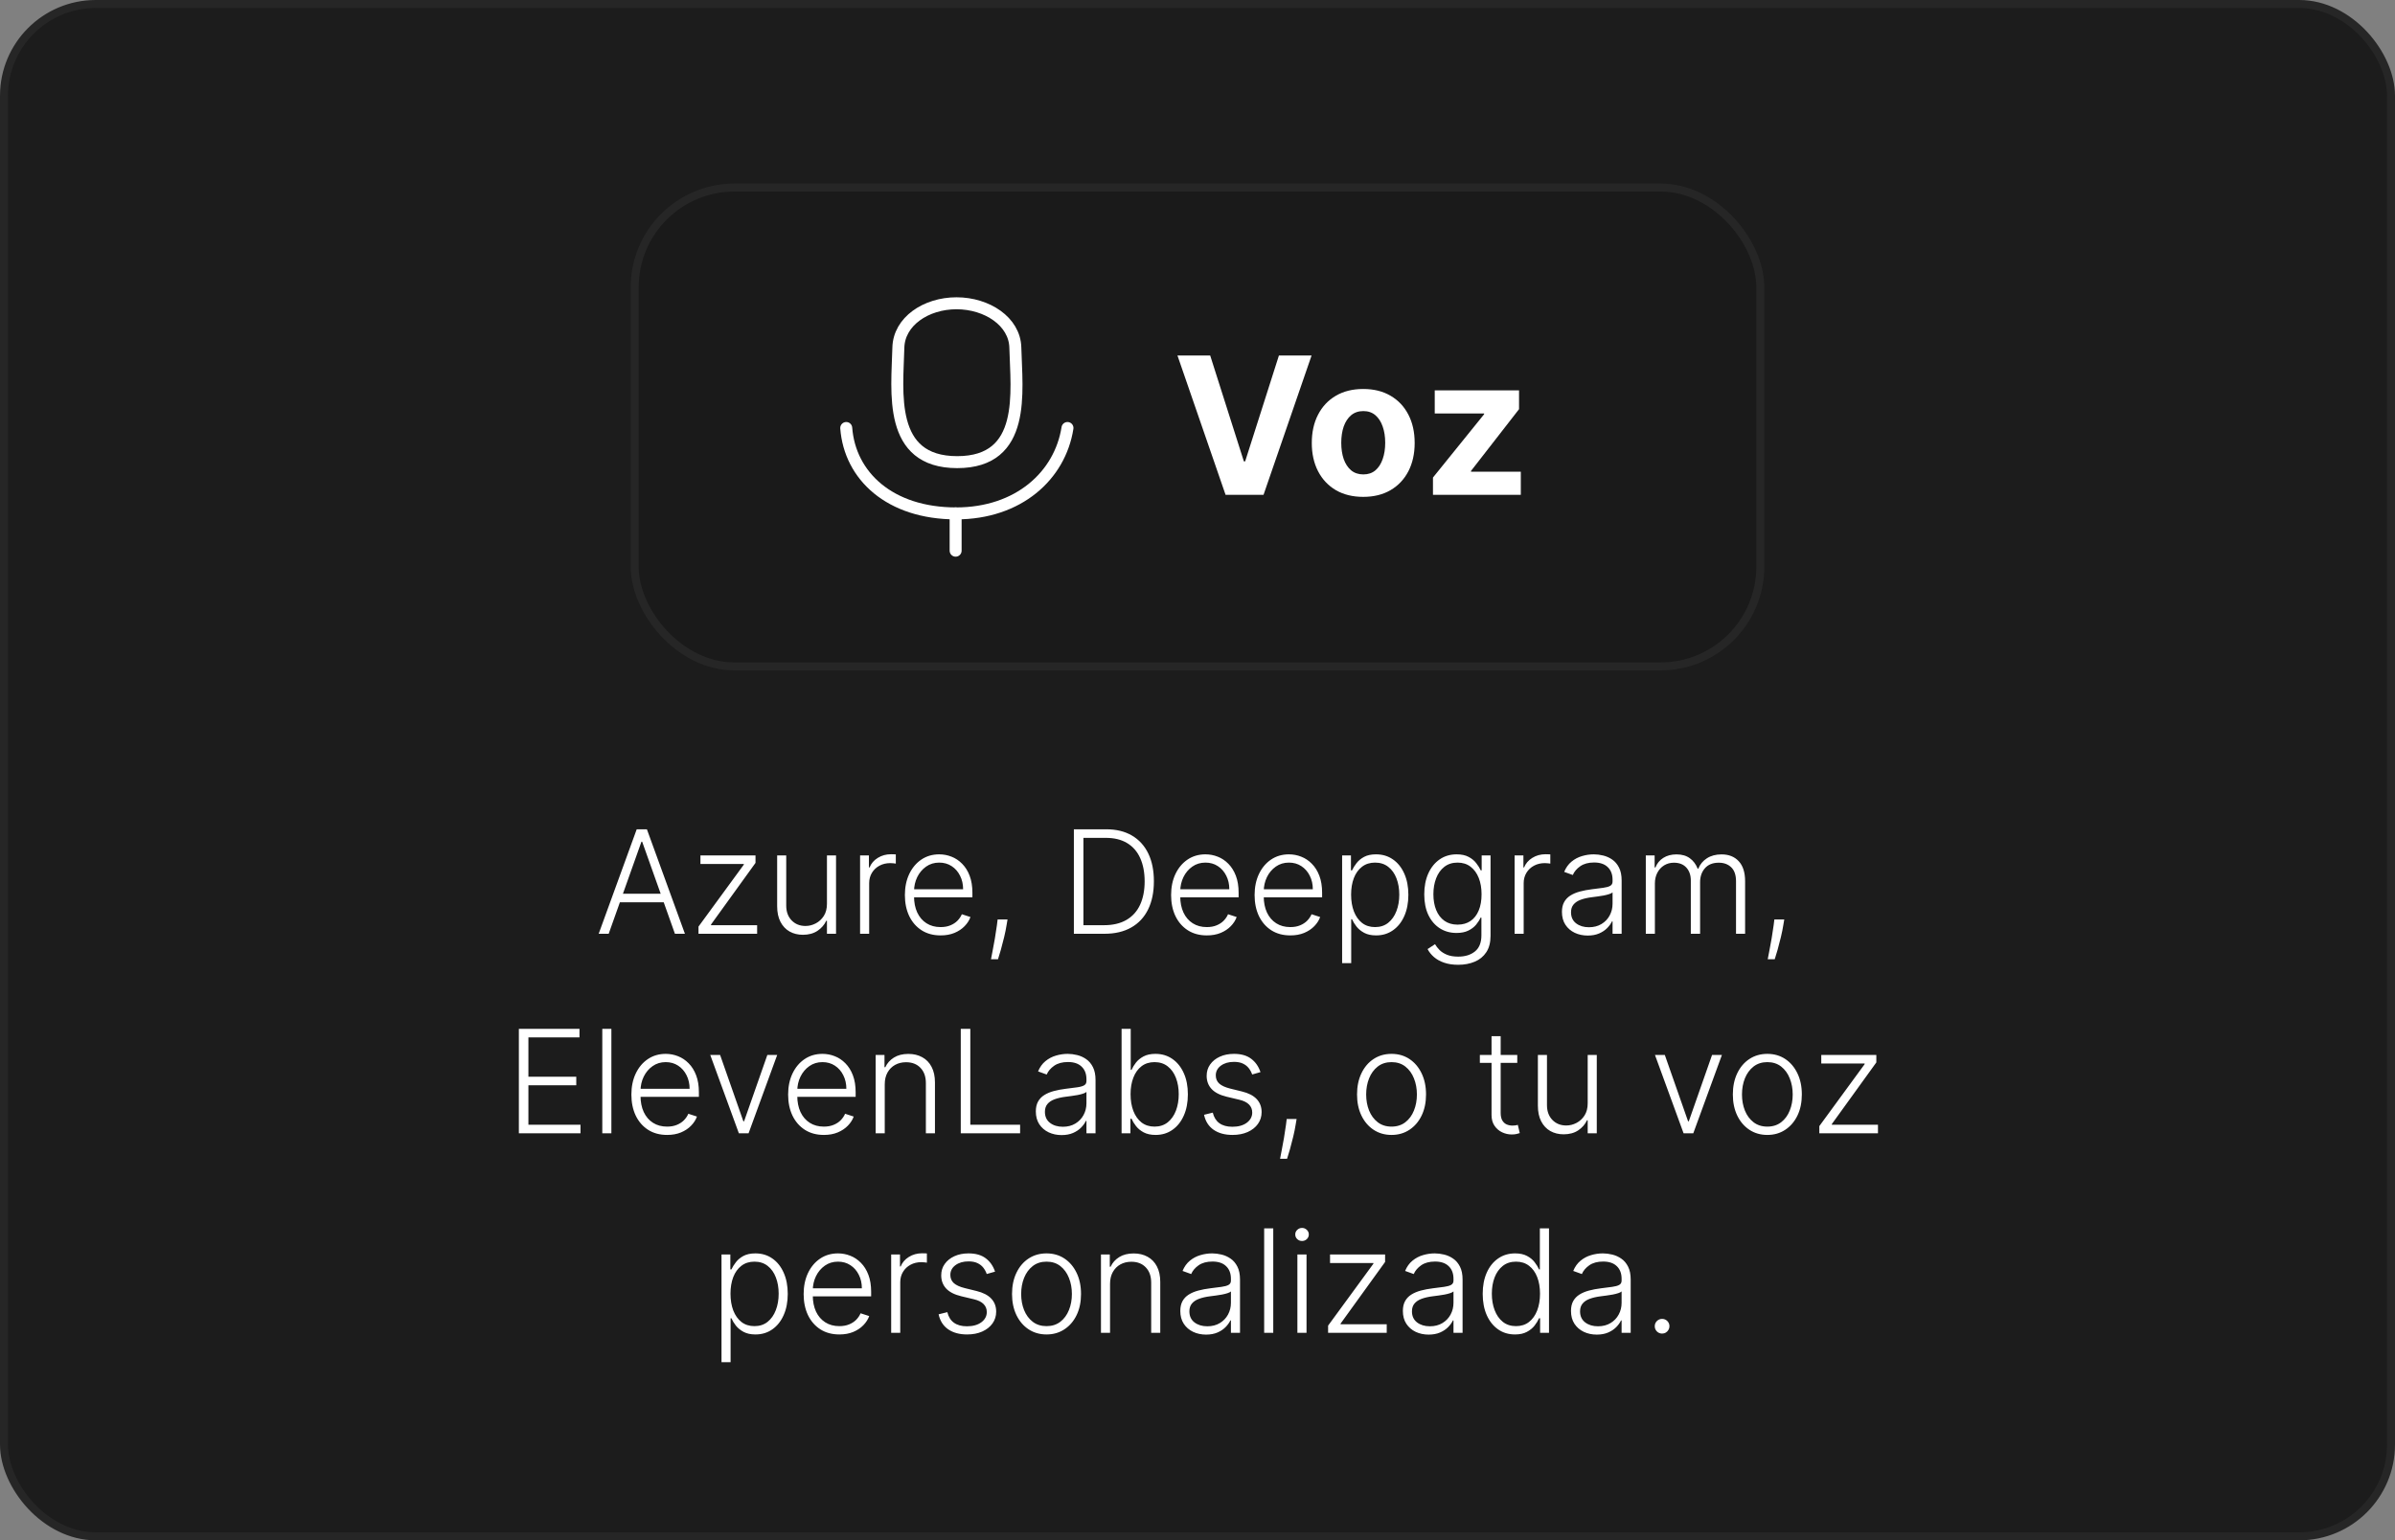
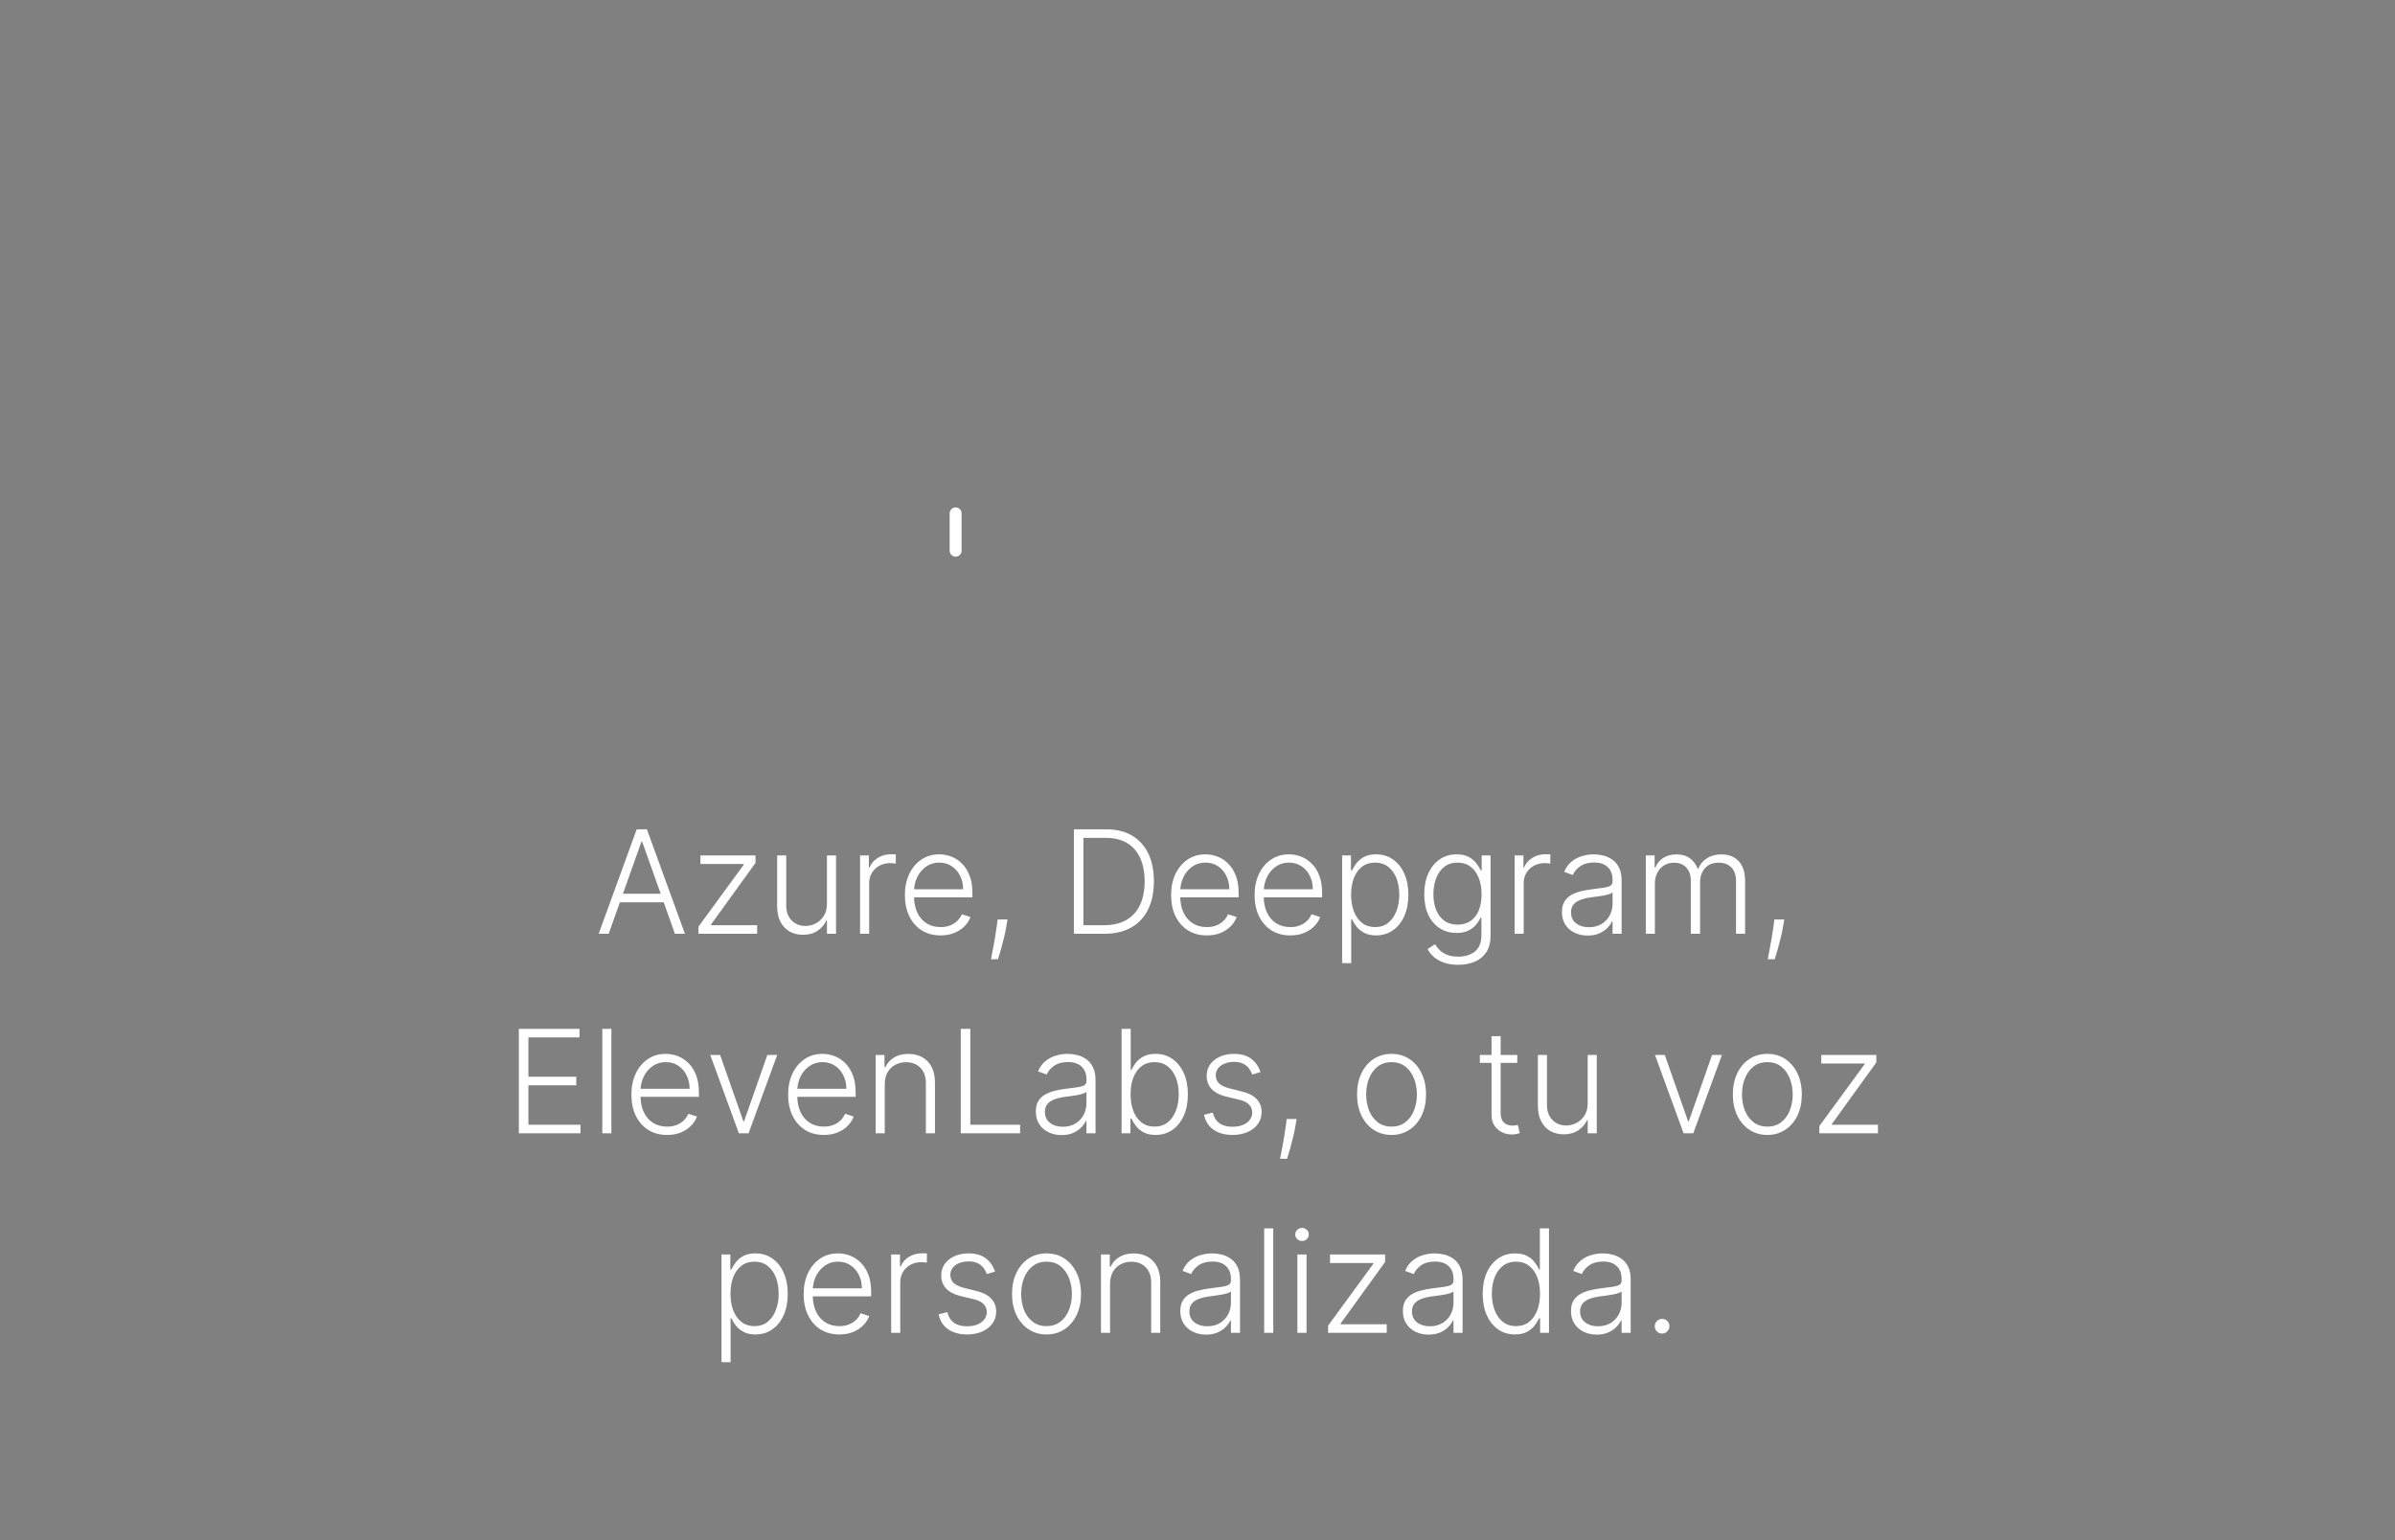
<svg xmlns="http://www.w3.org/2000/svg" width="300" height="193" viewBox="0 0 300 193" fill="none">
  <rect x="0" y="0" width="300" height="193" fill="#808080" stroke="none" />
-   <rect x="0.5" y="0.5" width="299" height="192" rx="11.5" fill="#1C1C1C" stroke="#262626" />
  <path d="M76.245 117H74.992L79.754 103.909H81.032L85.794 117H84.542L80.438 105.462H80.348L76.245 117ZM77.146 111.982H83.64V113.056H77.146V111.982ZM87.495 117V116.099L93.171 108.339V108.256H87.738V107.182H94.635V108.121L89.061 115.843V115.926H94.839V117H87.495ZM103.585 113.248V107.182H104.723V117H103.585V115.37H103.496C103.266 115.873 102.901 116.293 102.403 116.629C101.904 116.962 101.295 117.128 100.574 117.128C99.948 117.128 99.392 116.991 98.906 116.719C98.42 116.442 98.039 116.037 97.762 115.504C97.485 114.972 97.347 114.317 97.347 113.542V107.182H98.484V113.472C98.484 114.239 98.71 114.857 99.162 115.325C99.614 115.79 100.193 116.022 100.9 116.022C101.344 116.022 101.77 115.915 102.179 115.702C102.588 115.489 102.925 115.178 103.189 114.769C103.453 114.356 103.585 113.849 103.585 113.248ZM107.735 117V107.182H108.841V108.69H108.924C109.12 108.196 109.461 107.798 109.947 107.495C110.437 107.188 110.991 107.035 111.609 107.035C111.702 107.035 111.807 107.037 111.922 107.041C112.037 107.045 112.133 107.05 112.21 107.054V108.211C112.158 108.202 112.069 108.19 111.941 108.173C111.813 108.156 111.675 108.147 111.526 108.147C111.014 108.147 110.558 108.256 110.158 108.473C109.761 108.686 109.448 108.982 109.218 109.362C108.988 109.741 108.873 110.173 108.873 110.659V117H107.735ZM117.822 117.205C116.906 117.205 116.113 116.991 115.444 116.565C114.775 116.135 114.257 115.54 113.891 114.782C113.528 114.019 113.347 113.141 113.347 112.148C113.347 111.16 113.528 110.282 113.891 109.515C114.257 108.744 114.762 108.141 115.406 107.706C116.053 107.267 116.801 107.048 117.649 107.048C118.182 107.048 118.695 107.146 119.19 107.342C119.684 107.533 120.127 107.83 120.519 108.23C120.916 108.626 121.229 109.127 121.459 109.732C121.689 110.333 121.804 111.045 121.804 111.867V112.43H114.134V111.426H120.641C120.641 110.795 120.513 110.229 120.257 109.726C120.006 109.219 119.654 108.818 119.202 108.524C118.755 108.23 118.237 108.083 117.649 108.083C117.027 108.083 116.479 108.249 116.006 108.582C115.533 108.914 115.163 109.353 114.894 109.898C114.63 110.444 114.496 111.04 114.492 111.688V112.289C114.492 113.069 114.626 113.751 114.894 114.335C115.167 114.914 115.553 115.364 116.051 115.683C116.55 116.003 117.14 116.163 117.822 116.163C118.286 116.163 118.693 116.09 119.043 115.945C119.396 115.8 119.693 115.607 119.931 115.364C120.174 115.116 120.357 114.846 120.481 114.552L121.561 114.903C121.412 115.317 121.167 115.698 120.826 116.048C120.489 116.397 120.068 116.678 119.56 116.891C119.058 117.1 118.478 117.205 117.822 117.205ZM126.203 115.21L126.088 115.894C126.016 116.354 125.914 116.862 125.781 117.415C125.649 117.969 125.513 118.496 125.372 118.994C125.232 119.493 125.11 119.893 125.008 120.196H124.132C124.188 119.906 124.258 119.538 124.343 119.09C124.433 118.643 124.524 118.146 124.618 117.601C124.712 117.06 124.797 116.501 124.874 115.926L124.963 115.21H126.203ZM138.35 117H134.515V103.909H138.58C139.829 103.909 140.896 104.169 141.782 104.689C142.673 105.209 143.355 105.955 143.828 106.926C144.301 107.898 144.537 109.063 144.537 110.423C144.537 111.795 144.294 112.973 143.809 113.957C143.327 114.937 142.624 115.69 141.699 116.214C140.779 116.738 139.662 117 138.35 117ZM135.71 115.926H138.28C139.405 115.926 140.346 115.705 141.105 115.261C141.863 114.818 142.432 114.185 142.811 113.363C143.191 112.54 143.38 111.56 143.38 110.423C143.376 109.293 143.189 108.322 142.818 107.508C142.451 106.694 141.906 106.07 141.182 105.635C140.461 105.2 139.571 104.983 138.51 104.983H135.71V115.926ZM151.167 117.205C150.251 117.205 149.459 116.991 148.79 116.565C148.121 116.135 147.603 115.54 147.236 114.782C146.874 114.019 146.693 113.141 146.693 112.148C146.693 111.16 146.874 110.282 147.236 109.515C147.603 108.744 148.108 108.141 148.751 107.706C149.399 107.267 150.147 107.048 150.995 107.048C151.528 107.048 152.041 107.146 152.535 107.342C153.03 107.533 153.473 107.83 153.865 108.23C154.261 108.626 154.574 109.127 154.805 109.732C155.035 110.333 155.15 111.045 155.15 111.867V112.43H147.479V111.426H153.986C153.986 110.795 153.859 110.229 153.603 109.726C153.351 109.219 153 108.818 152.548 108.524C152.101 108.23 151.583 108.083 150.995 108.083C150.373 108.083 149.825 108.249 149.352 108.582C148.879 108.914 148.508 109.353 148.24 109.898C147.976 110.444 147.842 111.04 147.837 111.688V112.289C147.837 113.069 147.971 113.751 148.24 114.335C148.513 114.914 148.898 115.364 149.397 115.683C149.895 116.003 150.486 116.163 151.167 116.163C151.632 116.163 152.039 116.09 152.388 115.945C152.742 115.8 153.038 115.607 153.277 115.364C153.52 115.116 153.703 114.846 153.827 114.552L154.907 114.903C154.758 115.317 154.513 115.698 154.172 116.048C153.835 116.397 153.413 116.678 152.906 116.891C152.403 117.1 151.824 117.205 151.167 117.205ZM161.626 117.205C160.71 117.205 159.918 116.991 159.249 116.565C158.58 116.135 158.062 115.54 157.695 114.782C157.333 114.019 157.152 113.141 157.152 112.148C157.152 111.16 157.333 110.282 157.695 109.515C158.062 108.744 158.567 108.141 159.21 107.706C159.858 107.267 160.606 107.048 161.454 107.048C161.987 107.048 162.5 107.146 162.994 107.342C163.489 107.533 163.932 107.83 164.324 108.23C164.72 108.626 165.033 109.127 165.264 109.732C165.494 110.333 165.609 111.045 165.609 111.867V112.43H157.938V111.426H164.445C164.445 110.795 164.318 110.229 164.062 109.726C163.81 109.219 163.459 108.818 163.007 108.524C162.56 108.23 162.042 108.083 161.454 108.083C160.832 108.083 160.284 108.249 159.811 108.582C159.338 108.914 158.967 109.353 158.699 109.898C158.435 110.444 158.3 111.04 158.296 111.688V112.289C158.296 113.069 158.43 113.751 158.699 114.335C158.972 114.914 159.357 115.364 159.856 115.683C160.354 116.003 160.945 116.163 161.626 116.163C162.091 116.163 162.498 116.09 162.847 115.945C163.201 115.8 163.497 115.607 163.736 115.364C163.979 115.116 164.162 114.846 164.286 114.552L165.366 114.903C165.217 115.317 164.972 115.698 164.631 116.048C164.294 116.397 163.872 116.678 163.365 116.891C162.862 117.1 162.283 117.205 161.626 117.205ZM168.116 120.682V107.182H169.222V109.055H169.356C169.492 108.761 169.68 108.46 169.919 108.153C170.157 107.842 170.473 107.58 170.865 107.367C171.261 107.154 171.759 107.048 172.36 107.048C173.17 107.048 173.877 107.261 174.482 107.687C175.092 108.109 175.565 108.701 175.902 109.464C176.242 110.222 176.413 111.107 176.413 112.116C176.413 113.131 176.242 114.019 175.902 114.782C175.565 115.545 175.092 116.139 174.482 116.565C173.877 116.991 173.174 117.205 172.373 117.205C171.781 117.205 171.284 117.098 170.884 116.885C170.487 116.672 170.166 116.41 169.919 116.099C169.676 115.783 169.488 115.477 169.356 115.178H169.254V120.682H168.116ZM169.241 112.097C169.241 112.89 169.358 113.593 169.593 114.207C169.831 114.816 170.172 115.295 170.615 115.645C171.063 115.99 171.604 116.163 172.239 116.163C172.891 116.163 173.441 115.984 173.888 115.626C174.34 115.263 174.683 114.776 174.917 114.162C175.156 113.548 175.275 112.86 175.275 112.097C175.275 111.343 175.158 110.663 174.924 110.058C174.693 109.453 174.353 108.974 173.901 108.62C173.449 108.262 172.895 108.083 172.239 108.083C171.6 108.083 171.056 108.256 170.609 108.601C170.161 108.942 169.821 109.415 169.586 110.02C169.356 110.621 169.241 111.313 169.241 112.097ZM182.655 120.886C181.986 120.886 181.4 120.799 180.897 120.624C180.394 120.454 179.97 120.219 179.625 119.921C179.28 119.623 179.011 119.288 178.819 118.918L179.753 118.304C179.893 118.551 180.081 118.794 180.315 119.033C180.554 119.271 180.863 119.469 181.242 119.627C181.626 119.785 182.096 119.864 182.655 119.864C183.524 119.864 184.225 119.646 184.758 119.212C185.295 118.777 185.563 118.102 185.563 117.185V114.974H185.461C185.329 115.272 185.139 115.57 184.892 115.869C184.645 116.163 184.321 116.408 183.92 116.604C183.524 116.8 183.032 116.898 182.444 116.898C181.66 116.898 180.963 116.704 180.354 116.316C179.748 115.928 179.271 115.374 178.922 114.654C178.577 113.93 178.404 113.067 178.404 112.065C178.404 111.072 178.572 110.199 178.909 109.445C179.25 108.69 179.725 108.102 180.334 107.68C180.944 107.259 181.653 107.048 182.463 107.048C183.064 107.048 183.562 107.154 183.959 107.367C184.355 107.576 184.672 107.836 184.911 108.147C185.154 108.458 185.344 108.761 185.48 109.055H185.595V107.182H186.707V117.256C186.707 118.087 186.53 118.771 186.177 119.308C185.823 119.844 185.342 120.241 184.732 120.496C184.123 120.756 183.43 120.886 182.655 120.886ZM182.578 115.856C183.209 115.856 183.748 115.705 184.195 115.402C184.643 115.095 184.986 114.656 185.224 114.085C185.463 113.514 185.582 112.835 185.582 112.046C185.582 111.279 185.465 110.599 185.231 110.007C184.996 109.411 184.655 108.942 184.208 108.601C183.765 108.256 183.221 108.083 182.578 108.083C181.922 108.083 181.368 108.26 180.916 108.614C180.464 108.967 180.123 109.445 179.893 110.045C179.663 110.642 179.548 111.309 179.548 112.046C179.548 112.796 179.665 113.459 179.9 114.034C180.134 114.605 180.477 115.053 180.929 115.376C181.381 115.696 181.93 115.856 182.578 115.856ZM189.72 117V107.182H190.825V108.69H190.908C191.104 108.196 191.445 107.798 191.931 107.495C192.421 107.188 192.975 107.035 193.593 107.035C193.687 107.035 193.791 107.037 193.906 107.041C194.021 107.045 194.117 107.05 194.194 107.054V108.211C194.143 108.202 194.053 108.19 193.925 108.173C193.798 108.156 193.659 108.147 193.51 108.147C192.999 108.147 192.543 108.256 192.142 108.473C191.746 108.686 191.433 108.982 191.202 109.362C190.972 109.741 190.857 110.173 190.857 110.659V117H189.72ZM198.878 117.224C198.285 117.224 197.744 117.109 197.254 116.879C196.764 116.644 196.374 116.308 196.084 115.869C195.795 115.425 195.65 114.888 195.65 114.258C195.65 113.772 195.741 113.363 195.925 113.031C196.108 112.698 196.368 112.425 196.704 112.212C197.041 111.999 197.44 111.831 197.9 111.707C198.36 111.584 198.867 111.488 199.421 111.42C199.971 111.352 200.435 111.292 200.815 111.241C201.198 111.19 201.49 111.109 201.69 110.998C201.891 110.887 201.991 110.708 201.991 110.461V110.231C201.991 109.562 201.79 109.036 201.39 108.652C200.993 108.264 200.422 108.07 199.677 108.07C198.969 108.07 198.392 108.226 197.944 108.537C197.501 108.848 197.19 109.214 197.011 109.636L195.931 109.246C196.153 108.71 196.459 108.281 196.851 107.962C197.243 107.638 197.682 107.406 198.168 107.265C198.654 107.12 199.146 107.048 199.645 107.048C200.02 107.048 200.41 107.097 200.815 107.195C201.224 107.293 201.603 107.463 201.952 107.706C202.302 107.945 202.585 108.279 202.802 108.71C203.02 109.136 203.128 109.677 203.128 110.333V117H201.991V115.447H201.92C201.784 115.737 201.582 116.018 201.313 116.29C201.045 116.563 200.708 116.787 200.303 116.962C199.898 117.136 199.423 117.224 198.878 117.224ZM199.031 116.182C199.636 116.182 200.16 116.048 200.604 115.779C201.047 115.511 201.388 115.155 201.626 114.712C201.869 114.264 201.991 113.772 201.991 113.235V111.816C201.905 111.897 201.763 111.969 201.562 112.033C201.366 112.097 201.138 112.155 200.878 112.206C200.623 112.253 200.367 112.293 200.111 112.327C199.856 112.362 199.626 112.391 199.421 112.417C198.867 112.485 198.394 112.592 198.002 112.737C197.61 112.881 197.31 113.082 197.101 113.337C196.892 113.589 196.788 113.913 196.788 114.309C196.788 114.906 197.001 115.368 197.427 115.696C197.853 116.02 198.388 116.182 199.031 116.182ZM206.155 117V107.182H207.261V108.69H207.363C207.559 108.183 207.885 107.785 208.341 107.495C208.801 107.201 209.353 107.054 209.997 107.054C210.674 107.054 211.23 107.214 211.665 107.533C212.104 107.849 212.432 108.283 212.649 108.837H212.732C212.954 108.292 213.314 107.859 213.813 107.54C214.316 107.216 214.925 107.054 215.641 107.054C216.553 107.054 217.273 107.342 217.801 107.917C218.33 108.488 218.594 109.323 218.594 110.423V117H217.456V110.423C217.456 109.647 217.258 109.065 216.862 108.678C216.465 108.29 215.943 108.096 215.296 108.096C214.546 108.096 213.968 108.326 213.563 108.786C213.159 109.246 212.956 109.83 212.956 110.538V117H211.793V110.32C211.793 109.656 211.607 109.119 211.237 108.71C210.866 108.3 210.344 108.096 209.671 108.096C209.219 108.096 208.812 108.207 208.45 108.428C208.092 108.65 207.808 108.959 207.6 109.355C207.395 109.747 207.293 110.199 207.293 110.71V117H206.155ZM223.498 115.21L223.383 115.894C223.311 116.354 223.209 116.862 223.076 117.415C222.944 117.969 222.808 118.496 222.667 118.994C222.527 119.493 222.405 119.893 222.303 120.196H221.427C221.483 119.906 221.553 119.538 221.638 119.09C221.728 118.643 221.819 118.146 221.913 117.601C222.007 117.06 222.092 116.501 222.169 115.926L222.258 115.21H223.498ZM64.993 142V128.909H72.587V129.983H66.189V134.911H72.184V135.985H66.189V140.926H72.715V142H64.993ZM76.582 128.909V142H75.444V128.909H76.582ZM83.562 142.205C82.646 142.205 81.853 141.991 81.184 141.565C80.515 141.135 79.997 140.54 79.631 139.782C79.269 139.019 79.088 138.141 79.088 137.148C79.088 136.16 79.269 135.282 79.631 134.515C79.997 133.744 80.502 133.141 81.146 132.706C81.794 132.267 82.541 132.048 83.389 132.048C83.922 132.048 84.436 132.146 84.93 132.342C85.424 132.533 85.867 132.83 86.26 133.23C86.656 133.626 86.969 134.127 87.199 134.732C87.429 135.333 87.544 136.045 87.544 136.867V137.43H79.874V136.426H86.381C86.381 135.795 86.253 135.229 85.997 134.726C85.746 134.219 85.394 133.818 84.943 133.524C84.495 133.23 83.978 133.083 83.389 133.083C82.767 133.083 82.22 133.249 81.747 133.582C81.274 133.914 80.903 134.353 80.635 134.898C80.37 135.444 80.236 136.04 80.232 136.688V137.289C80.232 138.069 80.366 138.751 80.635 139.335C80.907 139.914 81.293 140.364 81.791 140.683C82.29 141.003 82.88 141.163 83.562 141.163C84.026 141.163 84.433 141.09 84.783 140.945C85.137 140.8 85.433 140.607 85.671 140.364C85.914 140.116 86.097 139.846 86.221 139.552L87.301 139.903C87.152 140.317 86.907 140.698 86.566 141.048C86.23 141.397 85.808 141.678 85.301 141.891C84.798 142.1 84.218 142.205 83.562 142.205ZM97.353 132.182L93.767 142H92.552L88.966 132.182H90.2L93.115 140.498H93.204L96.119 132.182H97.353ZM103.197 142.205C102.281 142.205 101.488 141.991 100.819 141.565C100.15 141.135 99.632 140.54 99.266 139.782C98.903 139.019 98.722 138.141 98.722 137.148C98.722 136.16 98.903 135.282 99.266 134.515C99.632 133.744 100.137 133.141 100.781 132.706C101.428 132.267 102.176 132.048 103.024 132.048C103.557 132.048 104.07 132.146 104.565 132.342C105.059 132.533 105.502 132.83 105.894 133.23C106.291 133.626 106.604 134.127 106.834 134.732C107.064 135.333 107.179 136.045 107.179 136.867V137.43H99.509V136.426H106.016C106.016 135.795 105.888 135.229 105.632 134.726C105.381 134.219 105.029 133.818 104.577 133.524C104.13 133.23 103.612 133.083 103.024 133.083C102.402 133.083 101.854 133.249 101.381 133.582C100.908 133.914 100.538 134.353 100.269 134.898C100.005 135.444 99.871 136.04 99.867 136.688V137.289C99.867 138.069 100.001 138.751 100.269 139.335C100.542 139.914 100.928 140.364 101.426 140.683C101.925 141.003 102.515 141.163 103.197 141.163C103.661 141.163 104.068 141.09 104.418 140.945C104.771 140.8 105.068 140.607 105.306 140.364C105.549 140.116 105.732 139.846 105.856 139.552L106.936 139.903C106.787 140.317 106.542 140.698 106.201 141.048C105.864 141.397 105.443 141.678 104.935 141.891C104.433 142.1 103.853 142.205 103.197 142.205ZM110.824 135.864V142H109.686V132.182H110.792V133.722H110.894C111.125 133.219 111.482 132.817 111.968 132.514C112.458 132.207 113.063 132.054 113.784 132.054C114.444 132.054 115.024 132.192 115.522 132.469C116.025 132.742 116.415 133.145 116.692 133.678C116.973 134.21 117.114 134.864 117.114 135.64V142H115.976V135.71C115.976 134.905 115.75 134.268 115.299 133.799C114.851 133.33 114.25 133.096 113.496 133.096C112.98 133.096 112.522 133.207 112.122 133.428C111.721 133.65 111.404 133.969 111.169 134.387C110.939 134.8 110.824 135.293 110.824 135.864ZM120.347 142V128.909H121.542V140.926H127.781V142H120.347ZM132.977 142.224C132.385 142.224 131.844 142.109 131.354 141.879C130.864 141.644 130.474 141.308 130.184 140.869C129.894 140.425 129.749 139.888 129.749 139.258C129.749 138.772 129.841 138.363 130.024 138.031C130.207 137.698 130.467 137.425 130.804 137.212C131.141 136.999 131.539 136.831 131.999 136.707C132.46 136.584 132.967 136.488 133.521 136.42C134.07 136.352 134.535 136.292 134.914 136.241C135.298 136.19 135.59 136.109 135.79 135.998C135.99 135.887 136.09 135.708 136.09 135.461V135.231C136.09 134.562 135.89 134.036 135.489 133.652C135.093 133.264 134.522 133.07 133.776 133.07C133.069 133.07 132.492 133.226 132.044 133.537C131.601 133.848 131.29 134.214 131.111 134.636L130.031 134.246C130.252 133.71 130.559 133.281 130.951 132.962C131.343 132.638 131.782 132.406 132.268 132.265C132.754 132.12 133.246 132.048 133.744 132.048C134.119 132.048 134.509 132.097 134.914 132.195C135.323 132.293 135.702 132.463 136.052 132.706C136.401 132.945 136.685 133.279 136.902 133.71C137.119 134.136 137.228 134.677 137.228 135.333V142H136.09V140.447H136.02C135.884 140.737 135.681 141.018 135.413 141.29C135.144 141.563 134.808 141.787 134.403 141.962C133.998 142.136 133.523 142.224 132.977 142.224ZM133.131 141.182C133.736 141.182 134.26 141.048 134.703 140.779C135.146 140.511 135.487 140.155 135.726 139.712C135.969 139.264 136.09 138.772 136.09 138.235V136.816C136.005 136.897 135.862 136.969 135.662 137.033C135.466 137.097 135.238 137.155 134.978 137.206C134.722 137.253 134.467 137.293 134.211 137.327C133.955 137.362 133.725 137.391 133.521 137.417C132.967 137.485 132.494 137.592 132.102 137.737C131.71 137.881 131.409 138.082 131.2 138.337C130.992 138.589 130.887 138.913 130.887 139.309C130.887 139.906 131.1 140.368 131.526 140.696C131.952 141.02 132.487 141.182 133.131 141.182ZM140.491 142V128.909H141.635V134.055H141.738C141.865 133.761 142.049 133.458 142.287 133.147C142.53 132.836 142.848 132.576 143.24 132.367C143.636 132.154 144.135 132.048 144.736 132.048C145.541 132.048 146.248 132.261 146.858 132.687C147.467 133.109 147.942 133.701 148.283 134.464C148.624 135.222 148.794 136.107 148.794 137.116C148.794 138.131 148.624 139.019 148.283 139.782C147.946 140.545 147.473 141.139 146.864 141.565C146.259 141.991 145.556 142.205 144.755 142.205C144.158 142.205 143.66 142.098 143.259 141.885C142.863 141.672 142.543 141.41 142.3 141.099C142.057 140.783 141.87 140.477 141.738 140.178H141.597V142H140.491ZM141.616 137.097C141.616 137.89 141.733 138.593 141.968 139.207C142.206 139.816 142.547 140.295 142.99 140.645C143.438 140.99 143.979 141.163 144.614 141.163C145.266 141.163 145.818 140.984 146.27 140.626C146.721 140.263 147.064 139.776 147.299 139.162C147.533 138.548 147.65 137.86 147.65 137.097C147.65 136.343 147.533 135.663 147.299 135.058C147.069 134.453 146.728 133.974 146.276 133.62C145.824 133.262 145.27 133.083 144.614 133.083C143.975 133.083 143.432 133.256 142.984 133.601C142.541 133.942 142.202 134.415 141.968 135.02C141.733 135.621 141.616 136.313 141.616 137.097ZM157.89 134.336L156.848 134.63C156.746 134.336 156.601 134.07 156.414 133.831C156.226 133.592 155.981 133.403 155.679 133.262C155.38 133.121 155.01 133.051 154.566 133.051C153.902 133.051 153.356 133.209 152.93 133.524C152.504 133.839 152.291 134.246 152.291 134.745C152.291 135.167 152.436 135.51 152.726 135.774C153.02 136.034 153.471 136.241 154.081 136.394L155.564 136.759C156.386 136.959 157.002 137.276 157.411 137.711C157.824 138.146 158.031 138.691 158.031 139.347C158.031 139.901 157.878 140.393 157.571 140.824C157.264 141.254 156.836 141.593 156.286 141.84C155.74 142.083 155.108 142.205 154.387 142.205C153.429 142.205 152.638 141.989 152.016 141.559C151.394 141.124 150.995 140.498 150.821 139.68L151.914 139.411C152.054 139.995 152.329 140.436 152.738 140.734C153.152 141.033 153.695 141.182 154.368 141.182C155.123 141.182 155.726 141.013 156.177 140.677C156.629 140.336 156.855 139.91 156.855 139.398C156.855 139.002 156.723 138.67 156.459 138.401C156.194 138.129 155.794 137.928 155.257 137.8L153.652 137.417C152.8 137.212 152.169 136.888 151.76 136.445C151.351 136.002 151.147 135.452 151.147 134.796C151.147 134.255 151.294 133.78 151.588 133.371C151.882 132.957 152.287 132.634 152.802 132.399C153.318 132.165 153.906 132.048 154.566 132.048C155.466 132.048 156.184 132.252 156.721 132.661C157.262 133.066 157.652 133.624 157.89 134.336ZM162.414 140.21L162.299 140.894C162.227 141.354 162.125 141.862 161.992 142.415C161.86 142.969 161.724 143.496 161.583 143.994C161.443 144.493 161.321 144.893 161.219 145.196H160.343C160.399 144.906 160.469 144.538 160.554 144.09C160.644 143.643 160.735 143.146 160.829 142.601C160.923 142.06 161.008 141.501 161.085 140.926L161.174 140.21H162.414ZM174.305 142.205C173.457 142.205 172.707 141.989 172.055 141.559C171.407 141.129 170.9 140.534 170.534 139.776C170.167 139.013 169.984 138.133 169.984 137.136C169.984 136.13 170.167 135.246 170.534 134.483C170.9 133.716 171.407 133.119 172.055 132.693C172.707 132.263 173.457 132.048 174.305 132.048C175.153 132.048 175.901 132.263 176.549 132.693C177.196 133.124 177.704 133.72 178.07 134.483C178.441 135.246 178.626 136.13 178.626 137.136C178.626 138.133 178.443 139.013 178.076 139.776C177.71 140.534 177.201 141.129 176.549 141.559C175.901 141.989 175.153 142.205 174.305 142.205ZM174.305 141.163C174.987 141.163 175.564 140.979 176.037 140.613C176.51 140.246 176.868 139.759 177.111 139.149C177.358 138.54 177.482 137.869 177.482 137.136C177.482 136.403 177.358 135.729 177.111 135.116C176.868 134.502 176.51 134.01 176.037 133.639C175.564 133.268 174.987 133.083 174.305 133.083C173.628 133.083 173.05 133.268 172.573 133.639C172.1 134.01 171.74 134.502 171.493 135.116C171.25 135.729 171.128 136.403 171.128 137.136C171.128 137.869 171.25 138.54 171.493 139.149C171.74 139.759 172.1 140.246 172.573 140.613C173.046 140.979 173.623 141.163 174.305 141.163ZM190.054 132.182V133.173H185.368V132.182H190.054ZM186.832 129.83H187.976V139.437C187.976 139.846 188.046 140.168 188.187 140.402C188.328 140.632 188.511 140.796 188.737 140.894C188.963 140.988 189.203 141.035 189.459 141.035C189.608 141.035 189.736 141.026 189.843 141.009C189.949 140.988 190.043 140.967 190.124 140.945L190.367 141.974C190.256 142.017 190.12 142.055 189.958 142.089C189.796 142.128 189.595 142.147 189.357 142.147C188.939 142.147 188.536 142.055 188.149 141.872C187.765 141.689 187.45 141.416 187.203 141.054C186.955 140.692 186.832 140.242 186.832 139.705V129.83ZM198.876 138.248V132.182H200.014V142H198.876V140.37H198.787C198.557 140.873 198.192 141.293 197.694 141.629C197.195 141.962 196.586 142.128 195.865 142.128C195.239 142.128 194.683 141.991 194.197 141.719C193.711 141.442 193.33 141.037 193.053 140.504C192.776 139.972 192.637 139.317 192.637 138.542V132.182H193.775V138.472C193.775 139.239 194.001 139.857 194.453 140.325C194.905 140.79 195.484 141.022 196.191 141.022C196.635 141.022 197.061 140.915 197.47 140.702C197.879 140.489 198.216 140.178 198.48 139.769C198.744 139.356 198.876 138.849 198.876 138.248ZM215.689 132.182L212.103 142H210.888L207.302 132.182H208.536L211.451 140.498H211.54L214.455 132.182H215.689ZM221.379 142.205C220.531 142.205 219.781 141.989 219.129 141.559C218.482 141.129 217.974 140.534 217.608 139.776C217.242 139.013 217.058 138.133 217.058 137.136C217.058 136.13 217.242 135.246 217.608 134.483C217.974 133.716 218.482 133.119 219.129 132.693C219.781 132.263 220.531 132.048 221.379 132.048C222.227 132.048 222.975 132.263 223.623 132.693C224.271 133.124 224.778 133.72 225.144 134.483C225.515 135.246 225.7 136.13 225.7 137.136C225.7 138.133 225.517 139.013 225.151 139.776C224.784 140.534 224.275 141.129 223.623 141.559C222.975 141.989 222.227 142.205 221.379 142.205ZM221.379 141.163C222.061 141.163 222.639 140.979 223.112 140.613C223.585 140.246 223.943 139.759 224.185 139.149C224.433 138.54 224.556 137.869 224.556 137.136C224.556 136.403 224.433 135.729 224.185 135.116C223.943 134.502 223.585 134.01 223.112 133.639C222.639 133.268 222.061 133.083 221.379 133.083C220.702 133.083 220.124 133.268 219.647 133.639C219.174 134.01 218.814 134.502 218.567 135.116C218.324 135.729 218.202 136.403 218.202 137.136C218.202 137.869 218.324 138.54 218.567 139.149C218.814 139.759 219.174 140.246 219.647 140.613C220.12 140.979 220.698 141.163 221.379 141.163ZM227.891 142V141.099L233.567 133.339V133.256H228.134V132.182H235.031V133.121L229.457 140.843V140.926H235.236V142H227.891ZM90.377 170.682V157.182H91.483V159.055H91.617C91.753 158.761 91.941 158.46 92.179 158.153C92.418 157.842 92.733 157.58 93.125 157.367C93.522 157.154 94.02 157.048 94.621 157.048C95.431 157.048 96.138 157.261 96.743 157.687C97.353 158.109 97.826 158.701 98.162 159.464C98.503 160.222 98.674 161.107 98.674 162.116C98.674 163.131 98.503 164.019 98.162 164.782C97.826 165.545 97.353 166.139 96.743 166.565C96.138 166.991 95.435 167.205 94.634 167.205C94.041 167.205 93.545 167.098 93.144 166.885C92.748 166.672 92.427 166.41 92.179 166.099C91.936 165.783 91.749 165.477 91.617 165.178H91.514V170.682H90.377ZM91.502 162.097C91.502 162.89 91.619 163.593 91.853 164.207C92.092 164.816 92.433 165.295 92.876 165.645C93.323 165.99 93.865 166.163 94.5 166.163C95.152 166.163 95.701 165.984 96.149 165.626C96.6 165.263 96.944 164.776 97.178 164.162C97.416 163.548 97.536 162.86 97.536 162.097C97.536 161.343 97.419 160.663 97.184 160.058C96.954 159.453 96.613 158.974 96.162 158.62C95.71 158.262 95.156 158.083 94.5 158.083C93.86 158.083 93.317 158.256 92.87 158.601C92.422 158.942 92.081 159.415 91.847 160.02C91.617 160.621 91.502 161.313 91.502 162.097ZM105.139 167.205C104.223 167.205 103.43 166.991 102.761 166.565C102.092 166.135 101.575 165.54 101.208 164.782C100.846 164.019 100.665 163.141 100.665 162.148C100.665 161.16 100.846 160.282 101.208 159.515C101.575 158.744 102.08 158.141 102.723 157.706C103.371 157.267 104.119 157.048 104.967 157.048C105.499 157.048 106.013 157.146 106.507 157.342C107.001 157.533 107.445 157.83 107.837 158.23C108.233 158.626 108.546 159.127 108.776 159.732C109.006 160.333 109.121 161.045 109.121 161.867V162.43H101.451V161.426H107.958C107.958 160.795 107.83 160.229 107.575 159.726C107.323 159.219 106.972 158.818 106.52 158.524C106.072 158.23 105.555 158.083 104.967 158.083C104.344 158.083 103.797 158.249 103.324 158.582C102.851 158.914 102.48 159.353 102.212 159.898C101.947 160.444 101.813 161.04 101.809 161.688V162.289C101.809 163.069 101.943 163.751 102.212 164.335C102.484 164.914 102.87 165.364 103.369 165.683C103.867 166.003 104.457 166.163 105.139 166.163C105.604 166.163 106.011 166.09 106.36 165.945C106.714 165.8 107.01 165.607 107.249 165.364C107.491 165.116 107.675 164.846 107.798 164.552L108.879 164.903C108.729 165.317 108.484 165.698 108.143 166.048C107.807 166.397 107.385 166.678 106.878 166.891C106.375 167.1 105.795 167.205 105.139 167.205ZM111.629 167V157.182H112.735V158.69H112.818C113.014 158.196 113.355 157.798 113.84 157.495C114.33 157.188 114.884 157.035 115.502 157.035C115.596 157.035 115.7 157.037 115.815 157.041C115.931 157.045 116.026 157.05 116.103 157.054V158.211C116.052 158.202 115.963 158.19 115.835 158.173C115.707 158.156 115.568 158.147 115.419 158.147C114.908 158.147 114.452 158.256 114.051 158.473C113.655 158.686 113.342 158.982 113.112 159.362C112.882 159.741 112.766 160.173 112.766 160.659V167H111.629ZM124.641 159.336L123.599 159.63C123.497 159.336 123.352 159.07 123.165 158.831C122.977 158.592 122.732 158.403 122.43 158.262C122.131 158.121 121.761 158.051 121.317 158.051C120.653 158.051 120.107 158.209 119.681 158.524C119.255 158.839 119.042 159.246 119.042 159.745C119.042 160.167 119.187 160.51 119.477 160.774C119.771 161.034 120.222 161.241 120.832 161.394L122.315 161.759C123.137 161.959 123.753 162.276 124.162 162.711C124.575 163.146 124.782 163.691 124.782 164.347C124.782 164.901 124.629 165.393 124.322 165.824C124.015 166.254 123.587 166.593 123.037 166.84C122.491 167.083 121.859 167.205 121.138 167.205C120.18 167.205 119.389 166.989 118.767 166.559C118.145 166.124 117.746 165.498 117.572 164.68L118.665 164.411C118.805 164.995 119.08 165.436 119.489 165.734C119.903 166.033 120.446 166.182 121.119 166.182C121.874 166.182 122.477 166.013 122.928 165.677C123.38 165.336 123.606 164.91 123.606 164.398C123.606 164.002 123.474 163.67 123.209 163.401C122.945 163.129 122.545 162.928 122.008 162.8L120.403 162.417C119.551 162.212 118.92 161.888 118.511 161.445C118.102 161.002 117.898 160.452 117.898 159.796C117.898 159.255 118.045 158.78 118.339 158.371C118.633 157.957 119.038 157.634 119.553 157.399C120.069 157.165 120.657 157.048 121.317 157.048C122.217 157.048 122.935 157.252 123.472 157.661C124.013 158.066 124.403 158.624 124.641 159.336ZM131.089 167.205C130.241 167.205 129.491 166.989 128.839 166.559C128.192 166.129 127.684 165.534 127.318 164.776C126.952 164.013 126.768 163.133 126.768 162.136C126.768 161.13 126.952 160.246 127.318 159.483C127.684 158.716 128.192 158.119 128.839 157.693C129.491 157.263 130.241 157.048 131.089 157.048C131.937 157.048 132.685 157.263 133.333 157.693C133.981 158.124 134.488 158.72 134.854 159.483C135.225 160.246 135.41 161.13 135.41 162.136C135.41 163.133 135.227 164.013 134.861 164.776C134.494 165.534 133.985 166.129 133.333 166.559C132.685 166.989 131.937 167.205 131.089 167.205ZM131.089 166.163C131.771 166.163 132.349 165.979 132.822 165.613C133.295 165.246 133.652 164.759 133.895 164.149C134.143 163.54 134.266 162.869 134.266 162.136C134.266 161.403 134.143 160.729 133.895 160.116C133.652 159.502 133.295 159.01 132.822 158.639C132.349 158.268 131.771 158.083 131.089 158.083C130.412 158.083 129.834 158.268 129.357 158.639C128.884 159.01 128.524 159.502 128.277 160.116C128.034 160.729 127.912 161.403 127.912 162.136C127.912 162.869 128.034 163.54 128.277 164.149C128.524 164.759 128.884 165.246 129.357 165.613C129.83 165.979 130.407 166.163 131.089 166.163ZM139.046 160.864V167H137.908V157.182H139.014V158.722H139.116C139.346 158.219 139.704 157.817 140.19 157.514C140.68 157.207 141.285 157.054 142.005 157.054C142.666 157.054 143.245 157.192 143.744 157.469C144.247 157.742 144.637 158.145 144.914 158.678C145.195 159.21 145.336 159.864 145.336 160.64V167H144.198V160.71C144.198 159.905 143.972 159.268 143.52 158.799C143.073 158.33 142.472 158.096 141.718 158.096C141.202 158.096 140.744 158.207 140.343 158.428C139.943 158.65 139.625 158.969 139.391 159.387C139.161 159.8 139.046 160.293 139.046 160.864ZM151.074 167.224C150.482 167.224 149.94 167.109 149.45 166.879C148.96 166.644 148.57 166.308 148.281 165.869C147.991 165.425 147.846 164.888 147.846 164.258C147.846 163.772 147.938 163.363 148.121 163.031C148.304 162.698 148.564 162.425 148.901 162.212C149.237 161.999 149.636 161.831 150.096 161.707C150.556 161.584 151.063 161.488 151.617 161.42C152.167 161.352 152.632 161.292 153.011 161.241C153.394 161.19 153.686 161.109 153.887 160.998C154.087 160.887 154.187 160.708 154.187 160.461V160.231C154.187 159.562 153.987 159.036 153.586 158.652C153.19 158.264 152.619 158.07 151.873 158.07C151.166 158.07 150.588 158.226 150.141 158.537C149.698 158.848 149.387 159.214 149.208 159.636L148.127 159.246C148.349 158.71 148.656 158.281 149.048 157.962C149.44 157.638 149.879 157.406 150.364 157.265C150.85 157.12 151.342 157.048 151.841 157.048C152.216 157.048 152.606 157.097 153.011 157.195C153.42 157.293 153.799 157.463 154.149 157.706C154.498 157.945 154.781 158.279 154.999 158.71C155.216 159.136 155.325 159.677 155.325 160.333V167H154.187V165.447H154.117C153.98 165.737 153.778 166.018 153.509 166.29C153.241 166.563 152.904 166.787 152.499 166.962C152.095 167.136 151.619 167.224 151.074 167.224ZM151.227 166.182C151.833 166.182 152.357 166.048 152.8 165.779C153.243 165.511 153.584 165.155 153.823 164.712C154.065 164.264 154.187 163.772 154.187 163.235V161.816C154.102 161.897 153.959 161.969 153.759 162.033C153.563 162.097 153.335 162.155 153.075 162.206C152.819 162.253 152.563 162.293 152.308 162.327C152.052 162.362 151.822 162.391 151.617 162.417C151.063 162.485 150.59 162.592 150.198 162.737C149.806 162.881 149.506 163.082 149.297 163.337C149.088 163.589 148.984 163.913 148.984 164.309C148.984 164.906 149.197 165.368 149.623 165.696C150.049 166.02 150.584 166.182 151.227 166.182ZM159.489 153.909V167H158.351V153.909H159.489ZM162.513 167V157.182H163.657V167H162.513ZM163.094 155.494C162.86 155.494 162.66 155.415 162.493 155.258C162.327 155.096 162.244 154.902 162.244 154.676C162.244 154.45 162.327 154.259 162.493 154.101C162.66 153.939 162.86 153.858 163.094 153.858C163.329 153.858 163.529 153.939 163.695 154.101C163.861 154.259 163.944 154.45 163.944 154.676C163.944 154.902 163.861 155.096 163.695 155.258C163.529 155.415 163.329 155.494 163.094 155.494ZM166.359 167V166.099L172.035 158.339V158.256H166.602V157.182H173.499V158.121L167.925 165.843V165.926H173.703V167H166.359ZM178.953 167.224C178.361 167.224 177.819 167.109 177.329 166.879C176.839 166.644 176.449 166.308 176.16 165.869C175.87 165.425 175.725 164.888 175.725 164.258C175.725 163.772 175.817 163.363 176 163.031C176.183 162.698 176.443 162.425 176.78 162.212C177.116 161.999 177.515 161.831 177.975 161.707C178.435 161.584 178.942 161.488 179.496 161.42C180.046 161.352 180.51 161.292 180.89 161.241C181.273 161.19 181.565 161.109 181.765 160.998C181.966 160.887 182.066 160.708 182.066 160.461V160.231C182.066 159.562 181.866 159.036 181.465 158.652C181.069 158.264 180.498 158.07 179.752 158.07C179.045 158.07 178.467 158.226 178.02 158.537C177.577 158.848 177.265 159.214 177.086 159.636L176.006 159.246C176.228 158.71 176.535 158.281 176.927 157.962C177.319 157.638 177.758 157.406 178.243 157.265C178.729 157.12 179.221 157.048 179.72 157.048C180.095 157.048 180.485 157.097 180.89 157.195C181.299 157.293 181.678 157.463 182.027 157.706C182.377 157.945 182.66 158.279 182.878 158.71C183.095 159.136 183.204 159.677 183.204 160.333V167H182.066V165.447H181.996C181.859 165.737 181.657 166.018 181.388 166.29C181.12 166.563 180.783 166.787 180.378 166.962C179.974 167.136 179.498 167.224 178.953 167.224ZM179.106 166.182C179.711 166.182 180.236 166.048 180.679 165.779C181.122 165.511 181.463 165.155 181.702 164.712C181.944 164.264 182.066 163.772 182.066 163.235V161.816C181.981 161.897 181.838 161.969 181.638 162.033C181.442 162.097 181.214 162.155 180.954 162.206C180.698 162.253 180.442 162.293 180.187 162.327C179.931 162.362 179.701 162.391 179.496 162.417C178.942 162.485 178.469 162.592 178.077 162.737C177.685 162.881 177.385 163.082 177.176 163.337C176.967 163.589 176.863 163.913 176.863 164.309C176.863 164.906 177.076 165.368 177.502 165.696C177.928 166.02 178.463 166.182 179.106 166.182ZM189.765 167.205C188.96 167.205 188.254 166.991 187.649 166.565C187.044 166.139 186.571 165.545 186.23 164.782C185.894 164.019 185.725 163.131 185.725 162.116C185.725 161.107 185.894 160.222 186.23 159.464C186.571 158.701 187.046 158.109 187.656 157.687C188.265 157.261 188.975 157.048 189.784 157.048C190.381 157.048 190.877 157.154 191.274 157.367C191.67 157.576 191.987 157.836 192.226 158.147C192.465 158.458 192.65 158.761 192.782 159.055H192.884V153.909H194.029V167H192.916V165.178H192.782C192.65 165.477 192.463 165.783 192.22 166.099C191.977 166.41 191.655 166.672 191.254 166.885C190.858 167.098 190.362 167.205 189.765 167.205ZM189.899 166.163C190.534 166.163 191.075 165.99 191.523 165.645C191.97 165.295 192.311 164.816 192.546 164.207C192.784 163.593 192.904 162.89 192.904 162.097C192.904 161.313 192.786 160.621 192.552 160.02C192.318 159.415 191.977 158.942 191.529 158.601C191.082 158.256 190.539 158.083 189.899 158.083C189.243 158.083 188.689 158.262 188.237 158.62C187.79 158.974 187.449 159.453 187.215 160.058C186.985 160.663 186.869 161.343 186.869 162.097C186.869 162.86 186.987 163.548 187.221 164.162C187.455 164.776 187.796 165.263 188.244 165.626C188.695 165.984 189.247 166.163 189.899 166.163ZM200.012 167.224C199.419 167.224 198.878 167.109 198.388 166.879C197.898 166.644 197.508 166.308 197.218 165.869C196.928 165.425 196.784 164.888 196.784 164.258C196.784 163.772 196.875 163.363 197.058 163.031C197.242 162.698 197.502 162.425 197.838 162.212C198.175 161.999 198.573 161.831 199.034 161.707C199.494 161.584 200.001 161.488 200.555 161.42C201.105 161.352 201.569 161.292 201.948 161.241C202.332 161.19 202.624 161.109 202.824 160.998C203.024 160.887 203.124 160.708 203.124 160.461V160.231C203.124 159.562 202.924 159.036 202.524 158.652C202.127 158.264 201.556 158.07 200.811 158.07C200.103 158.07 199.526 158.226 199.078 158.537C198.635 158.848 198.324 159.214 198.145 159.636L197.065 159.246C197.286 158.71 197.593 158.281 197.985 157.962C198.377 157.638 198.816 157.406 199.302 157.265C199.788 157.12 200.28 157.048 200.779 157.048C201.154 157.048 201.543 157.097 201.948 157.195C202.357 157.293 202.737 157.463 203.086 157.706C203.436 157.945 203.719 158.279 203.936 158.71C204.154 159.136 204.262 159.677 204.262 160.333V167H203.124V165.447H203.054C202.918 165.737 202.715 166.018 202.447 166.29C202.178 166.563 201.842 166.787 201.437 166.962C201.032 167.136 200.557 167.224 200.012 167.224ZM200.165 166.182C200.77 166.182 201.294 166.048 201.737 165.779C202.181 165.511 202.521 165.155 202.76 164.712C203.003 164.264 203.124 163.772 203.124 163.235V161.816C203.039 161.897 202.896 161.969 202.696 162.033C202.5 162.097 202.272 162.155 202.012 162.206C201.757 162.253 201.501 162.293 201.245 162.327C200.989 162.362 200.759 162.391 200.555 162.417C200.001 162.485 199.528 162.592 199.136 162.737C198.744 162.881 198.443 163.082 198.235 163.337C198.026 163.589 197.921 163.913 197.921 164.309C197.921 164.906 198.134 165.368 198.561 165.696C198.987 166.02 199.521 166.182 200.165 166.182ZM208.197 167.096C207.945 167.096 207.728 167.006 207.545 166.827C207.366 166.644 207.276 166.427 207.276 166.175C207.276 165.92 207.366 165.702 207.545 165.523C207.728 165.344 207.945 165.255 208.197 165.255C208.452 165.255 208.67 165.344 208.849 165.523C209.027 165.702 209.117 165.92 209.117 166.175C209.117 166.342 209.074 166.495 208.989 166.636C208.908 166.776 208.797 166.889 208.657 166.974C208.52 167.055 208.367 167.096 208.197 167.096Z" fill="white" />
-   <rect x="79.5" y="23.5" width="141" height="60" rx="12.5" fill="#1A1A1A" stroke="#262626" />
-   <path d="M151.59 44.545L155.808 57.807H155.97L160.198 44.545H164.289L158.271 62H153.516L147.49 44.545H151.59ZM170.759 62.256C169.436 62.256 168.291 61.974 167.325 61.412C166.365 60.844 165.623 60.054 165.1 59.043C164.578 58.026 164.316 56.847 164.316 55.506C164.316 54.153 164.578 52.972 165.1 51.96C165.623 50.943 166.365 50.153 167.325 49.591C168.291 49.023 169.436 48.739 170.759 48.739C172.083 48.739 173.225 49.023 174.186 49.591C175.151 50.153 175.896 50.943 176.418 51.96C176.941 52.972 177.203 54.153 177.203 55.506C177.203 56.847 176.941 58.026 176.418 59.043C175.896 60.054 175.151 60.844 174.186 61.412C173.225 61.974 172.083 62.256 170.759 62.256ZM170.776 59.443C171.379 59.443 171.882 59.273 172.285 58.932C172.688 58.585 172.992 58.114 173.197 57.517C173.407 56.92 173.512 56.242 173.512 55.48C173.512 54.719 173.407 54.04 173.197 53.443C172.992 52.847 172.688 52.375 172.285 52.028C171.882 51.682 171.379 51.508 170.776 51.508C170.168 51.508 169.657 51.682 169.242 52.028C168.833 52.375 168.524 52.847 168.313 53.443C168.109 54.04 168.007 54.719 168.007 55.48C168.007 56.242 168.109 56.92 168.313 57.517C168.524 58.114 168.833 58.585 169.242 58.932C169.657 59.273 170.168 59.443 170.776 59.443ZM179.495 62V59.835L185.904 51.901V51.807H179.717V48.909H190.276V51.27L184.259 59.008V59.102H190.498V62H179.495Z" fill="white" />
  <path d="M119.703 64.327V69" stroke="white" stroke-width="1.5" stroke-linecap="round" stroke-linejoin="round" />
-   <path d="M119.81 38C123.636 38 127.1 40.279 127.182 43.551C127.321 49.102 128.621 57.905 119.901 57.905C111.181 57.905 112.39 49.102 112.53 43.551C112.612 40.279 115.984 38 119.81 38Z" stroke="white" stroke-width="1.5" stroke-linecap="round" stroke-linejoin="round" />
-   <path d="M106 53.628C106.455 59.608 111.431 64.328 119.765 64.328C127.585 64.328 132.77 59.595 133.713 53.628" stroke="white" stroke-width="1.5" stroke-linecap="round" stroke-linejoin="round" />
</svg>